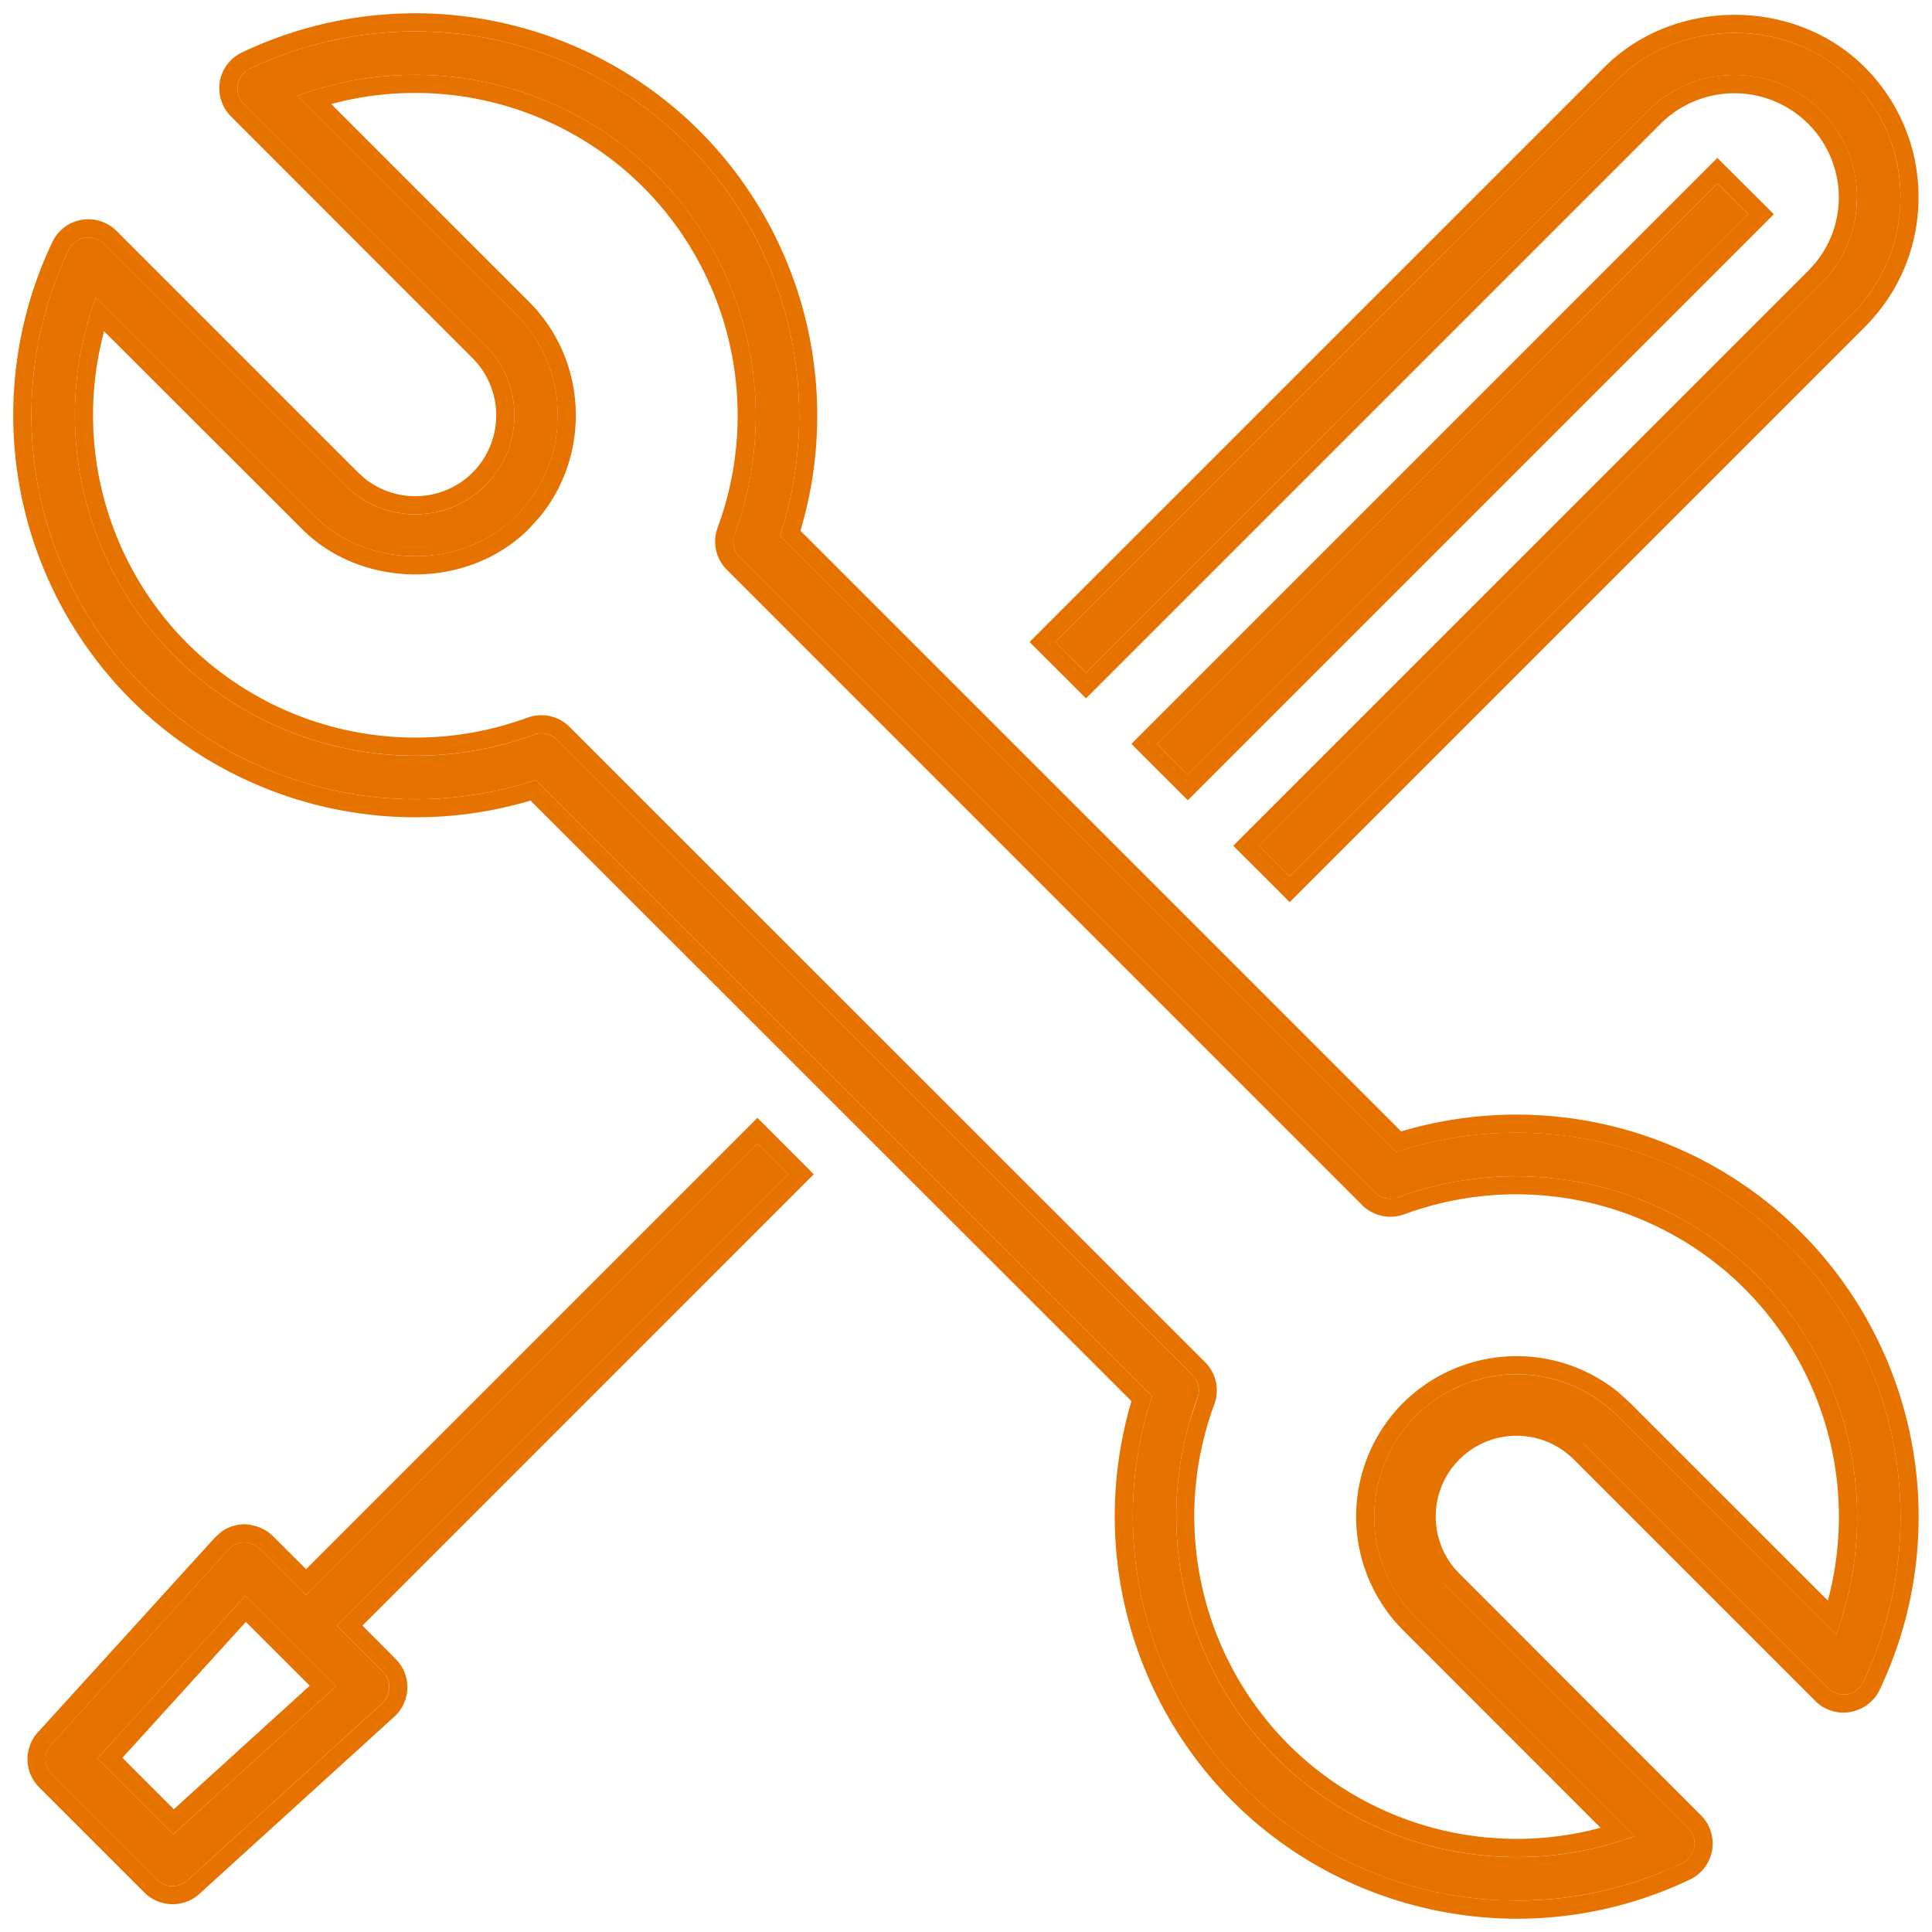
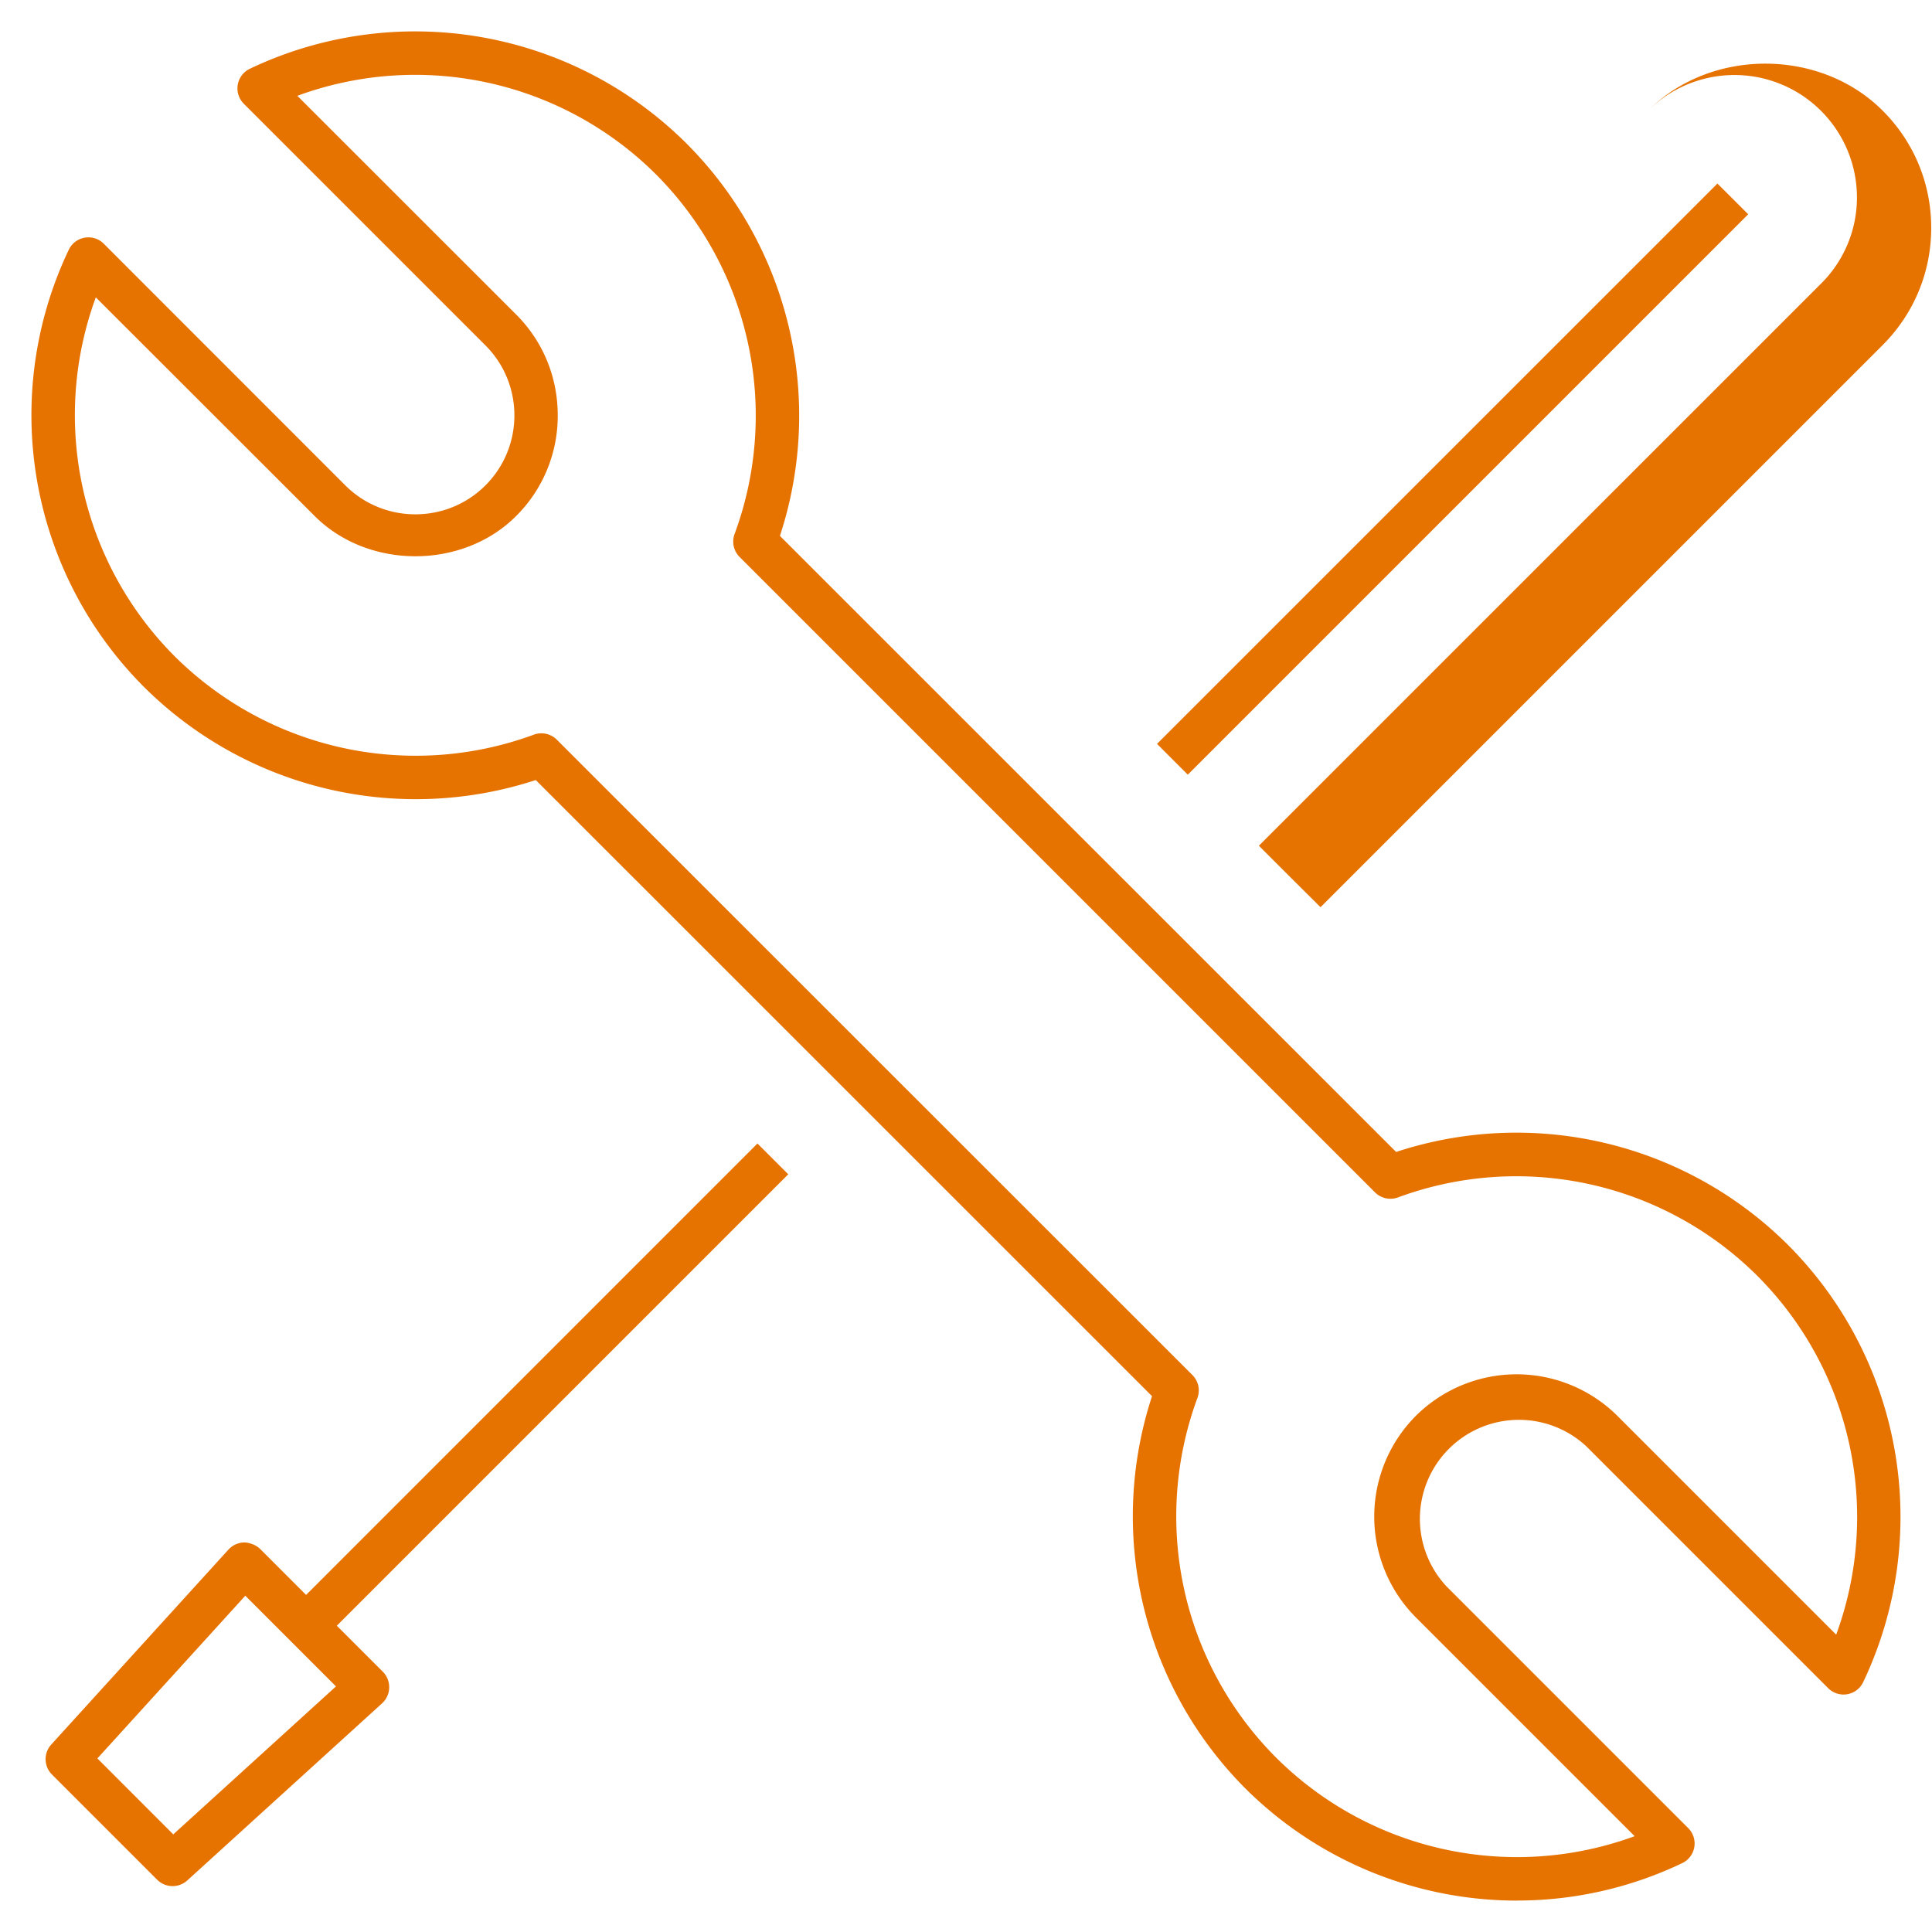
<svg xmlns="http://www.w3.org/2000/svg" fill="currentColor" viewBox="0 0 32 32">
  <g clip-path="url(#a)">
-     <path fill="#E67200" d="M25.128 31.48a6.377 6.377 0 0 1-4.505-1.862 6.384 6.384 0 0 1-1.542-6.493L8.874 12.92a6.383 6.383 0 0 1-6.49-1.543 6.37 6.37 0 0 1-1.245-7.24.36.36 0 0 1 .58-.1L5.72 8.04c.64.638 1.68.639 2.32 0 .64-.64.64-1.68 0-2.32L4.038 1.718a.361.361 0 0 1-.1-.315.361.361 0 0 1 .2-.264 6.368 6.368 0 0 1 7.238 1.243 6.378 6.378 0 0 1 1.542 6.494L23.124 19.08a6.372 6.372 0 0 1 6.493 1.542 6.374 6.374 0 0 1 1.243 7.24.36.36 0 0 1-.58.099l-4.002-4.002a1.64 1.64 0 0 0-2.318 2.318l4.002 4.002a.36.36 0 0 1-.099.58 6.33 6.33 0 0 1-2.735.62ZM8.968 12.146a.36.36 0 0 1 .254.105L19.75 22.775c.1.1.132.248.083.38a5.656 5.656 0 0 0 1.3 5.953 5.653 5.653 0 0 0 5.942 1.305l-3.624-3.624a2.365 2.365 0 0 1 0-3.338 2.368 2.368 0 0 1 3.338 0l3.624 3.624a5.65 5.65 0 0 0-1.305-5.942 5.656 5.656 0 0 0-5.953-1.3.362.362 0 0 1-.38-.083L12.25 9.225a.36.36 0 0 1-.083-.38 5.658 5.658 0 0 0-1.299-5.954 5.652 5.652 0 0 0-5.943-1.304L8.55 5.21c.444.444.688 1.037.688 1.669a2.34 2.34 0 0 1-.689 1.668c-.888.889-2.45.888-3.337 0L1.587 4.925a5.655 5.655 0 0 0 1.304 5.943 5.66 5.66 0 0 0 5.952 1.3.362.362 0 0 1 .125-.022ZM2.858 31.24a.36.36 0 0 1-.254-.105L.861 29.392a.36.36 0 0 1-.012-.497l2.936-3.23a.361.361 0 0 1 .258-.117c.077 0 .193.036.263.105l.764.764 7.476-7.477.51.51-7.477 7.477.763.763a.363.363 0 0 1-.013.522L3.1 31.148a.362.362 0 0 1-.242.092Zm-1.245-2.115 1.257 1.258 2.695-2.451-1.502-1.502-2.45 2.695Zm19.748-14.607-.51-.51 9.311-9.31a2.01 2.01 0 0 0 .595-1.433 2.029 2.029 0 0 0-3.459-1.433l-9.31 9.31-.51-.508 9.31-9.311c1.038-1.038 2.848-1.036 3.884 0 .52.519.805 1.208.805 1.942s-.286 1.423-.805 1.942l-9.31 9.31Zm-1.687-1.687-.51-.51 9.282-9.281.51.509-9.282 9.282Z" />
-     <path fill="#E67200" d="M4.008.869a6.668 6.668 0 0 1 7.58 1.3 6.679 6.679 0 0 1 1.67 6.622l9.95 9.949a6.673 6.673 0 0 1 6.621 1.67 6.674 6.674 0 0 1 1.302 7.582v.002a.66.66 0 0 1-.477.36v.002h-.005l-.005.002-.001-.001a.662.662 0 0 1-.573-.18l-.002-.003-4.002-4.002a1.341 1.341 0 0 0-1.894 0 1.34 1.34 0 0 0-.092 1.792l.092.1 4.003 4.005a.661.661 0 0 1-.18 1.06l-.003.001a6.63 6.63 0 0 1-2.864.65c-1.73 0-3.44-.674-4.717-1.95a6.686 6.686 0 0 1-1.67-6.622L8.788 13.26a6.682 6.682 0 0 1-6.618-1.67A6.67 6.67 0 0 1 .868 4.007a.66.66 0 0 1 .484-.366l.006-.001a.661.661 0 0 1 .574.187l4 4 .101.092a1.345 1.345 0 0 0 1.794-.091 1.343 1.343 0 0 0 0-1.896l-4-4.002a.662.662 0 0 1-.186-.576V1.35a.662.662 0 0 1 .367-.482Zm8.75 17.859.51.51.21.212-7.475 7.476.55.552a.658.658 0 0 1-.022.955v.001l-3.229 2.935-.002.003a.663.663 0 0 1-.908-.025L.649 29.604a.66.66 0 0 1-.023-.91l.001-.001 2.936-3.229.1-.09a.667.667 0 0 1 .371-.127h.01c.122 0 .289.044.42.145l.053.047v.002l.553.55 7.264-7.263.212-.213.212.213ZM11.376 2.382a6.368 6.368 0 0 0-7.239-1.243l-.073.046a.361.361 0 0 0-.026.533L8.04 5.72c.64.64.64 1.68 0 2.32l-.125.112A1.645 1.645 0 0 1 5.72 8.04L1.718 4.038a.36.36 0 0 0-.579.099 6.37 6.37 0 0 0 1.244 7.24 6.383 6.383 0 0 0 6.491 1.543l10.207 10.205a6.384 6.384 0 0 0 1.542 6.493 6.375 6.375 0 0 0 4.196 1.854l.31.008a6.33 6.33 0 0 0 2.404-.474l.33-.146a.364.364 0 0 0 .174-.183l.025-.082a.36.36 0 0 0-.1-.315l-4.002-4.002a1.639 1.639 0 0 1-.112-2.194l.112-.124a1.641 1.641 0 0 1 2.318 0l4.002 4.002a.362.362 0 0 0 .534-.026l.046-.073a6.375 6.375 0 0 0-1.069-7.059l-.174-.181a6.372 6.372 0 0 0-6.493-1.542L12.918 8.876a6.38 6.38 0 0 0-1.386-6.333l-.156-.161ZM5.07 26.417l-.764-.764a.412.412 0 0 0-.263-.105.361.361 0 0 0-.258.118L.85 28.895a.36.36 0 0 0 .012.497l1.743 1.743a.36.36 0 0 0 .442.053l.054-.04 3.23-2.936a.364.364 0 0 0 .108-.185l.01-.073a.358.358 0 0 0-.06-.207l-.046-.057-.763-.763 7.476-7.477-.509-.51-7.476 7.477Zm-.145-24.83a5.652 5.652 0 0 1 5.943 1.304 5.658 5.658 0 0 1 1.3 5.954l-.022.1a.357.357 0 0 0 .104.28L22.775 19.75a.36.36 0 0 0 .279.104l.101-.021a5.656 5.656 0 0 1 5.953 1.3 5.65 5.65 0 0 1 1.305 5.942L26.79 23.45a2.368 2.368 0 0 0-3.338 0 2.365 2.365 0 0 0 0 3.338l3.624 3.624a5.654 5.654 0 0 1-5.794-1.162l-.148-.143a5.658 5.658 0 0 1-1.429-5.564l.13-.39a.36.36 0 0 0-.022-.296l-.062-.083L9.222 12.25a.36.36 0 0 0-.184-.098l-.07-.007a.362.362 0 0 0-.125.022 5.66 5.66 0 0 1-5.952-1.3 5.655 5.655 0 0 1-1.304-5.943l3.624 3.623c.832.832 2.257.885 3.163.156l.174-.156c.389-.388.625-.89.678-1.433l.011-.235c0-.632-.244-1.225-.688-1.67L4.925 1.588Zm.64 26.345-2.695 2.45-1.257-1.257 2.45-2.695 1.502 1.502Zm-3.537 1.183.851.852 2.251-2.046-1.058-1.057-2.044 2.25Zm29.45-25.85c0-.643-.22-1.25-.622-1.74l-.184-.202c-1.036-1.036-2.846-1.038-3.884 0l-9.31 9.31.51.51 9.31-9.311a2.029 2.029 0 0 1 3.46 1.433l-.01.201a2.01 2.01 0 0 1-.586 1.232l-9.31 9.31.51.51 9.31-9.311c.454-.454.73-1.039.792-1.67l.013-.272Zm-2.82-.437.722.72-.212.213-9.494 9.494-.934-.933.212-.212 9.493-9.494.213.212Zm-9.494 9.494.51.509 9.282-9.282-.51-.51-9.282 9.283ZM9.537 6.879c0 .622-.212 1.213-.6 1.686l-.177.195C7.755 9.766 6.003 9.765 5 8.76L1.724 5.487a5.355 5.355 0 0 0 1.379 5.169 5.358 5.358 0 0 0 5.634 1.23h.002a.662.662 0 0 1 .694.153l10.528 10.524a.66.66 0 0 1 .152.696 5.357 5.357 0 0 0 1.23 5.637 5.351 5.351 0 0 0 5.167 1.378L23.238 27a2.667 2.667 0 0 1 0-3.762l.002-.001a2.67 2.67 0 0 1 3.56-.181l.201.182 3.274 3.273a5.349 5.349 0 0 0-1.38-5.167 5.356 5.356 0 0 0-5.636-1.231h-.001a.663.663 0 0 1-.694-.15L12.038 9.436a.66.66 0 0 1-.152-.696 5.358 5.358 0 0 0-1.23-5.638 5.352 5.352 0 0 0-5.17-1.379l3.275 3.274c.5.501.776 1.17.776 1.881Zm22.24-3.614c0 .814-.318 1.58-.893 2.154l-9.523 9.523-.211-.212-.511-.509-.212-.212.212-.213 9.311-9.31.116-.128c.253-.308.391-.69.391-1.093a1.73 1.73 0 0 0-2.947-1.22l-9.522 9.522-.212-.212-.511-.509-.212-.212.212-.213 9.311-9.31c1.156-1.155 3.155-1.153 4.308 0 .575.575.893 1.34.893 2.154Z" />
+     <path fill="#E67200" d="M25.128 31.48a6.377 6.377 0 0 1-4.505-1.862 6.384 6.384 0 0 1-1.542-6.493L8.874 12.92a6.383 6.383 0 0 1-6.49-1.543 6.37 6.37 0 0 1-1.245-7.24.36.36 0 0 1 .58-.1L5.72 8.04c.64.638 1.68.639 2.32 0 .64-.64.64-1.68 0-2.32L4.038 1.718a.361.361 0 0 1-.1-.315.361.361 0 0 1 .2-.264 6.368 6.368 0 0 1 7.238 1.243 6.378 6.378 0 0 1 1.542 6.494L23.124 19.08a6.372 6.372 0 0 1 6.493 1.542 6.374 6.374 0 0 1 1.243 7.24.36.36 0 0 1-.58.099l-4.002-4.002a1.64 1.64 0 0 0-2.318 2.318l4.002 4.002a.36.36 0 0 1-.099.58 6.33 6.33 0 0 1-2.735.62ZM8.968 12.146a.36.36 0 0 1 .254.105L19.75 22.775c.1.1.132.248.083.38a5.656 5.656 0 0 0 1.3 5.953 5.653 5.653 0 0 0 5.942 1.305l-3.624-3.624a2.365 2.365 0 0 1 0-3.338 2.368 2.368 0 0 1 3.338 0l3.624 3.624a5.65 5.65 0 0 0-1.305-5.942 5.656 5.656 0 0 0-5.953-1.3.362.362 0 0 1-.38-.083L12.25 9.225a.36.36 0 0 1-.083-.38 5.658 5.658 0 0 0-1.299-5.954 5.652 5.652 0 0 0-5.943-1.304L8.55 5.21c.444.444.688 1.037.688 1.669a2.34 2.34 0 0 1-.689 1.668c-.888.889-2.45.888-3.337 0L1.587 4.925a5.655 5.655 0 0 0 1.304 5.943 5.66 5.66 0 0 0 5.952 1.3.362.362 0 0 1 .125-.022ZM2.858 31.24a.36.36 0 0 1-.254-.105L.861 29.392a.36.36 0 0 1-.012-.497l2.936-3.23a.361.361 0 0 1 .258-.117c.077 0 .193.036.263.105l.764.764 7.476-7.477.51.51-7.477 7.477.763.763a.363.363 0 0 1-.013.522L3.1 31.148a.362.362 0 0 1-.242.092Zm-1.245-2.115 1.257 1.258 2.695-2.451-1.502-1.502-2.45 2.695Zm19.748-14.607-.51-.51 9.311-9.31a2.01 2.01 0 0 0 .595-1.433 2.029 2.029 0 0 0-3.459-1.433c1.038-1.038 2.848-1.036 3.884 0 .52.519.805 1.208.805 1.942s-.286 1.423-.805 1.942l-9.31 9.31Zm-1.687-1.687-.51-.51 9.282-9.281.51.509-9.282 9.282Z" />
  </g>
  <defs>
    <clipPath id="a">
      <path fill="#fff" d="M0 0h32v32H0z" />
    </clipPath>
  </defs>
</svg>